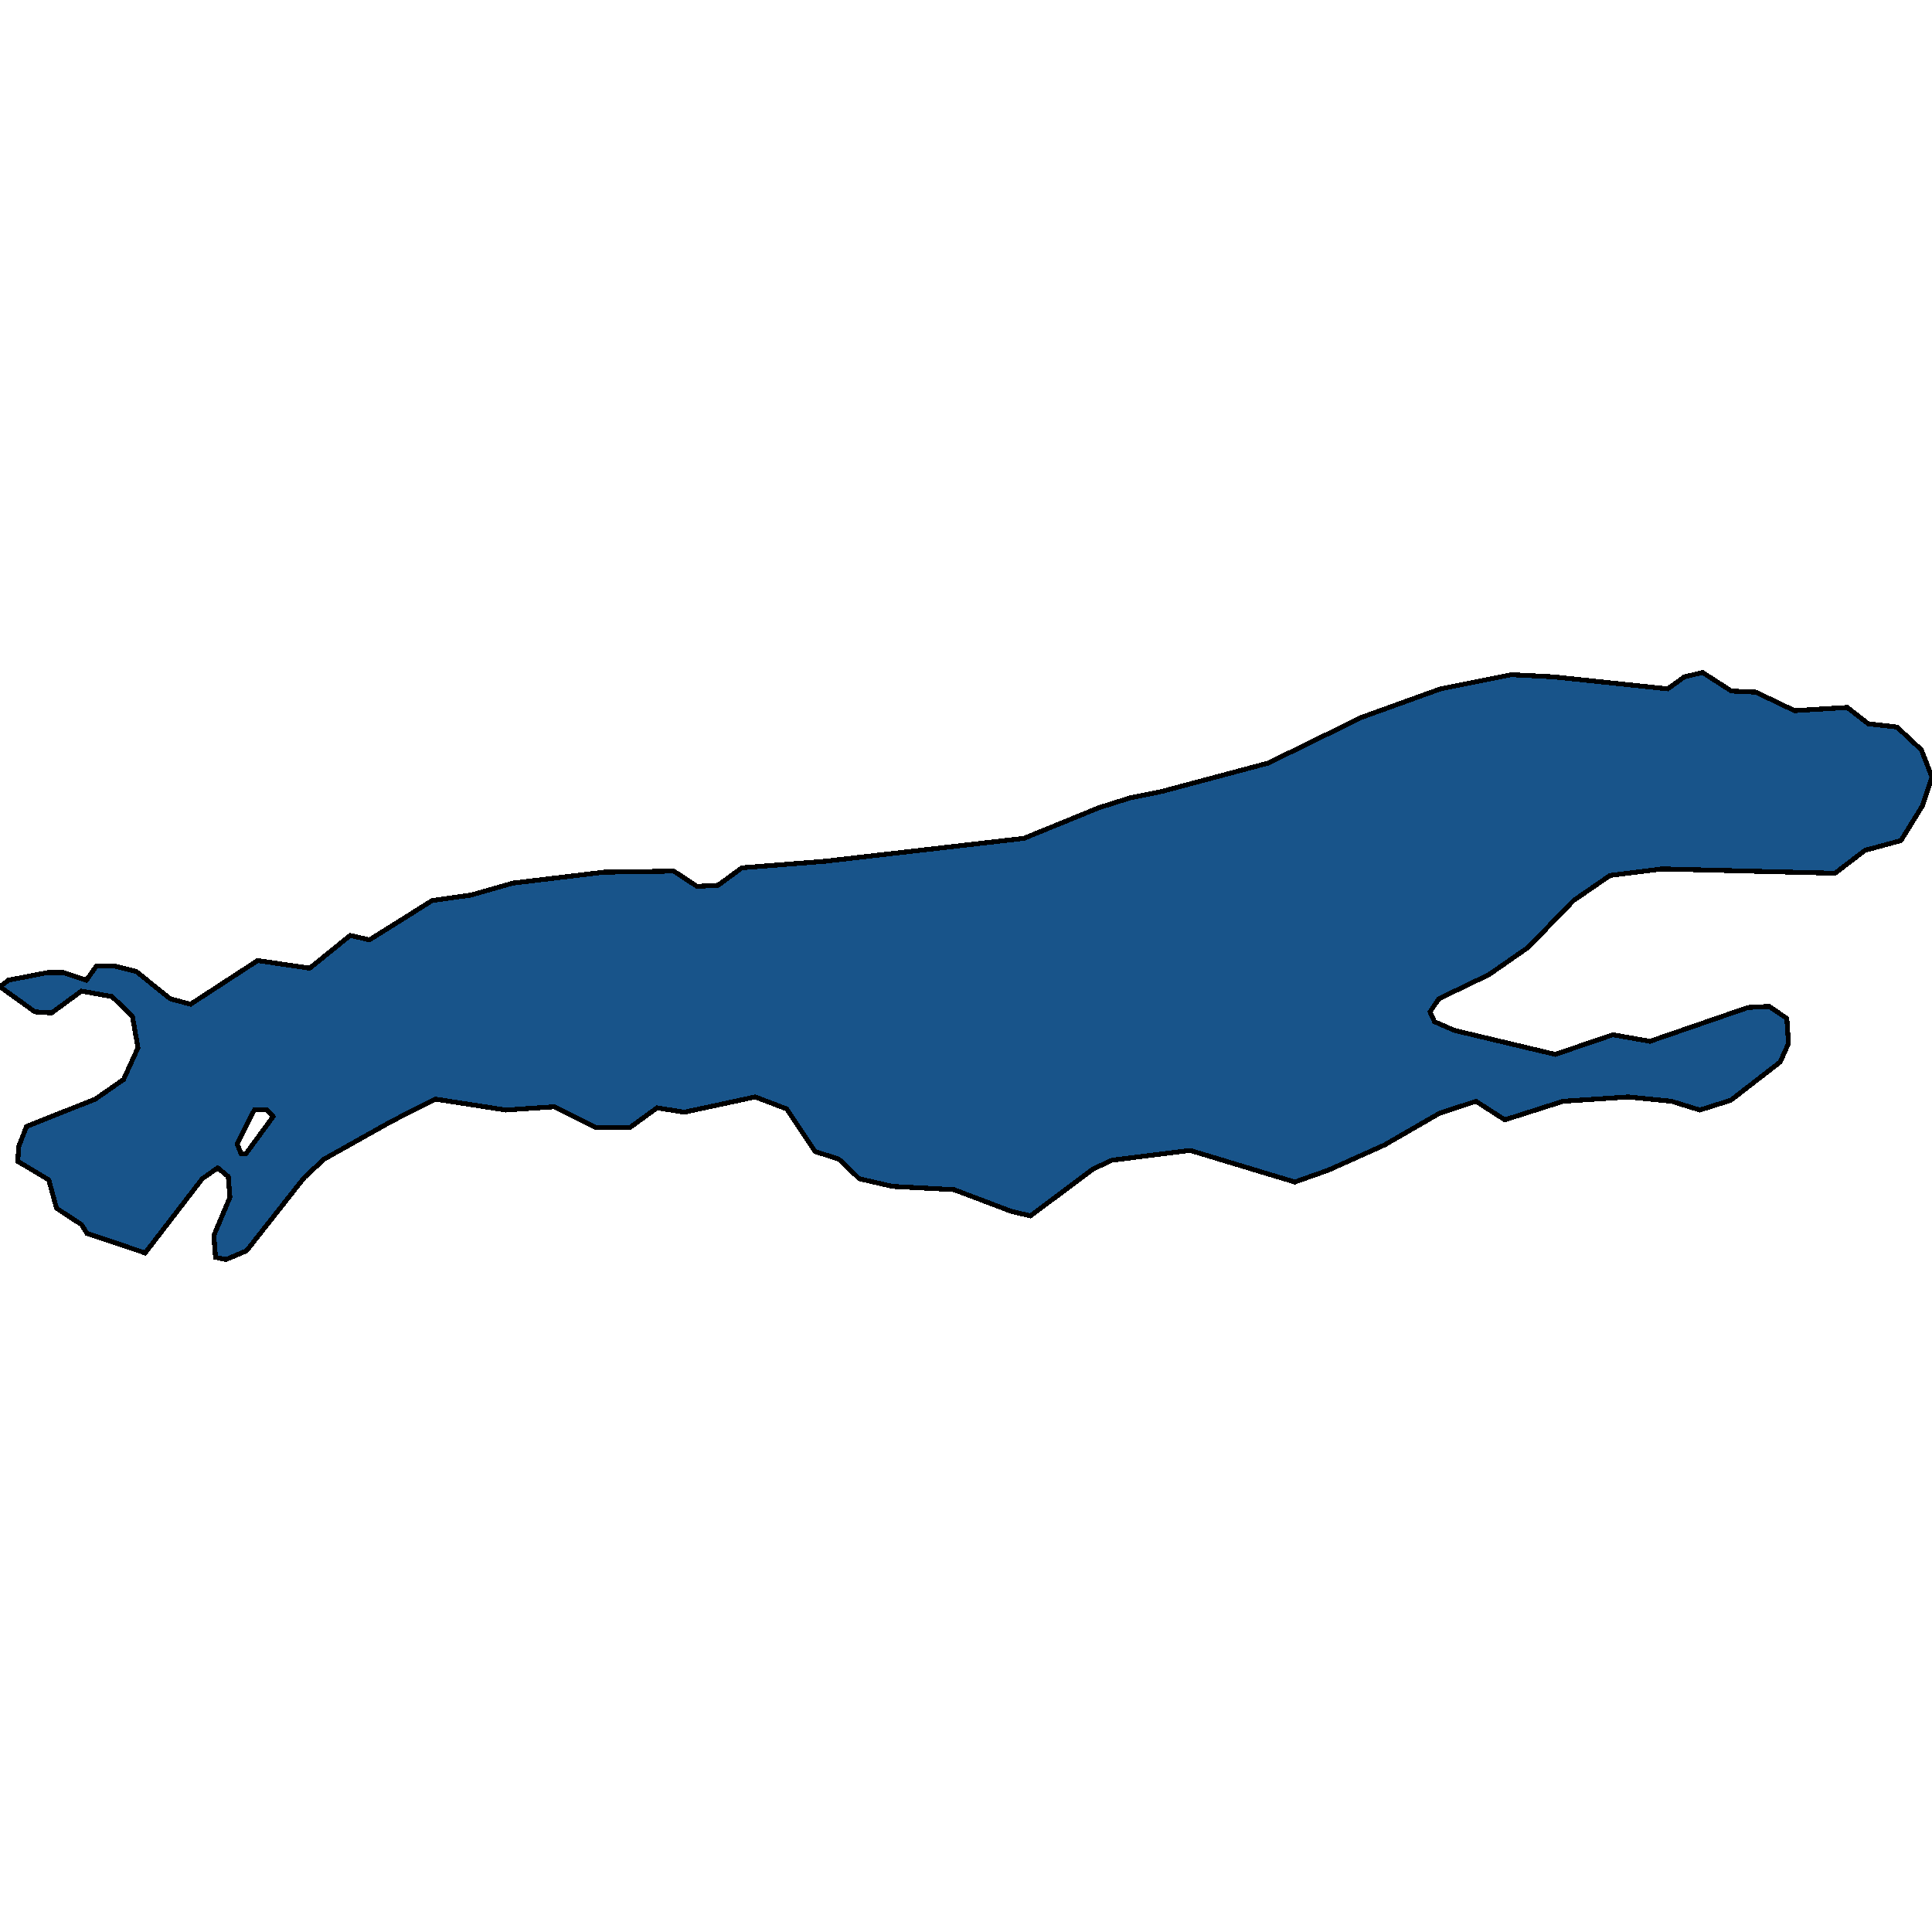
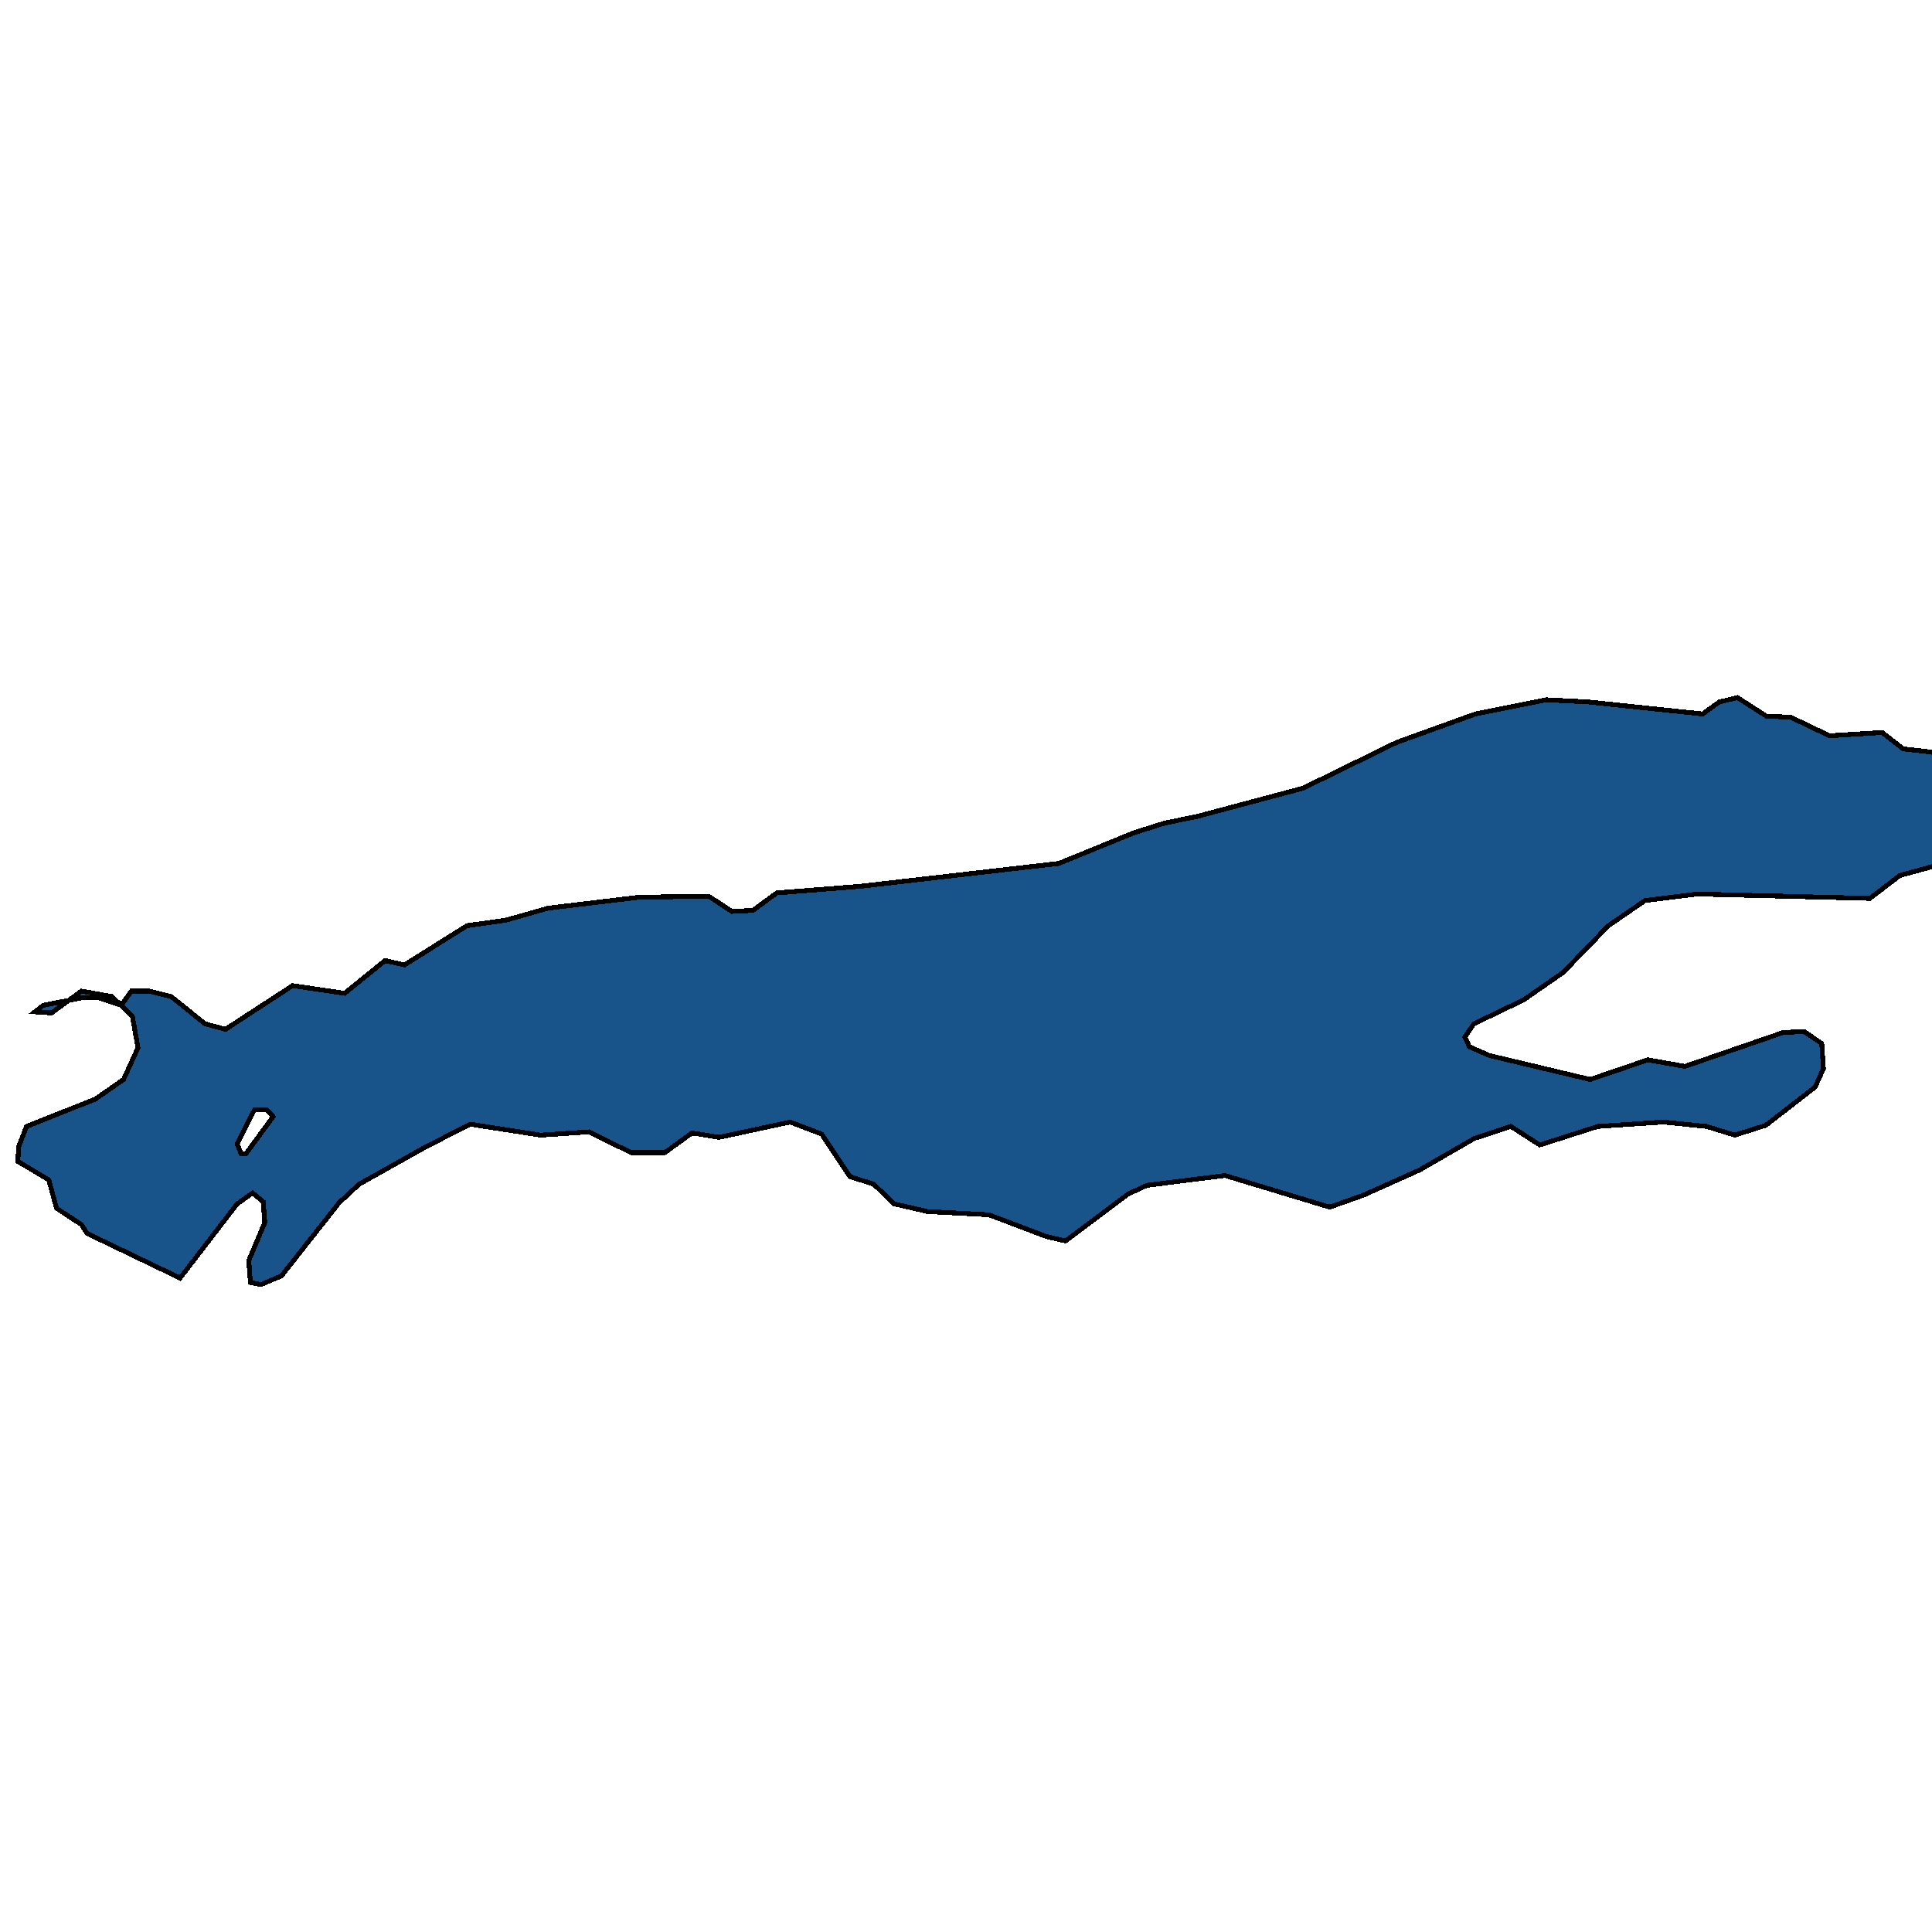
<svg xmlns="http://www.w3.org/2000/svg" width="400" height="400">
-   <path d="m18.01 255.345-1.147-1.807-5.162-3.389-1.606-5.872-6.424-3.84.23-3.163 1.605-4.066 14.224-5.647 5.85-4.066 2.983-6.55-1.147-6.551-4.244-4.067-6.31-1.129-6.194 4.518-3.441-.226L0 204.294l1.72-1.355 8.145-1.581h3.212l4.818 1.581 2.065-2.937h3.67l4.59 1.13 6.997 5.647 4.244 1.13 13.88-9.036 10.783 1.581 8.374-6.777 4.015.904 12.962-8.132 8.03-1.13 8.718-2.485 18.813-2.259 14.454-.226 4.817 3.163 4.36-.226 4.932-3.614 17.207-1.356 41.181-4.744 15.486-6.325 6.424-2.033 6.654-1.356 22.024-5.873 19.387-9.488 16.289-5.874 14.683-2.937 8.718.452 23.63 2.485 3.442-2.485 3.785-.904 5.965 3.84 5.048.227 8.03 3.84 10.897-.678 4.36 3.39 5.964.677 5.047 4.744 2.18 5.648-1.95 5.873-4.474 7.23-7.456 2.032-6.195 4.744-35.79-.903-10.783 1.355-7.57 5.196-9.407 9.713-8.144 5.648-10.324 4.97-1.836 2.71.918 2.033 4.13 1.807 20.877 4.97 11.93-4.066 7.686 1.355 20.304-7.003 4.359-.226 3.67 2.485.345 5.196-1.721 3.84-10.21 7.906-6.423 2.033-5.85-1.807-8.948-.904-13.536.904-12.045 3.84-5.965-3.84-7.57 2.485-11.357 6.55-11.586 5.196-6.998 2.484-21.68-6.55-16.174 2.033-3.9 1.807-12.963 9.713-3.9-.904-11.93-4.518-12.733-.677-6.883-1.581-4.244-4.066-4.933-1.581-5.85-8.81-6.539-2.485-14.683 3.163-5.62-.904-5.622 4.066h-6.997l-8.718-4.292-9.98.678-14.569-2.259-8.947 4.518-14.11 7.906-4.13 3.84-11.93 15.134-4.244 1.807-2.18-.452-.343-4.518 3.326-7.905-.344-4.292-2.18-1.807-3.211 2.259-11.816 15.36Zm32.922-16.49 5.62-7.68-1.26-1.355h-2.64l-3.555 7.002.803 2.033Z" style="stroke:#000;fill:#18548a;shape-rendering:crispEdges;stroke-width:1px" />
+   <path d="m18.01 255.345-1.147-1.807-5.162-3.389-1.606-5.872-6.424-3.84.23-3.163 1.605-4.066 14.224-5.647 5.85-4.066 2.983-6.55-1.147-6.551-4.244-4.067-6.31-1.129-6.194 4.518-3.441-.226l1.72-1.355 8.145-1.581h3.212l4.818 1.581 2.065-2.937h3.67l4.59 1.13 6.997 5.647 4.244 1.13 13.88-9.036 10.783 1.581 8.374-6.777 4.015.904 12.962-8.132 8.03-1.13 8.718-2.485 18.813-2.259 14.454-.226 4.817 3.163 4.36-.226 4.932-3.614 17.207-1.356 41.181-4.744 15.486-6.325 6.424-2.033 6.654-1.356 22.024-5.873 19.387-9.488 16.289-5.874 14.683-2.937 8.718.452 23.63 2.485 3.442-2.485 3.785-.904 5.965 3.84 5.048.227 8.03 3.84 10.897-.678 4.36 3.39 5.964.677 5.047 4.744 2.18 5.648-1.95 5.873-4.474 7.23-7.456 2.032-6.195 4.744-35.79-.903-10.783 1.355-7.57 5.196-9.407 9.713-8.144 5.648-10.324 4.97-1.836 2.71.918 2.033 4.13 1.807 20.877 4.97 11.93-4.066 7.686 1.355 20.304-7.003 4.359-.226 3.67 2.485.345 5.196-1.721 3.84-10.21 7.906-6.423 2.033-5.85-1.807-8.948-.904-13.536.904-12.045 3.84-5.965-3.84-7.57 2.485-11.357 6.55-11.586 5.196-6.998 2.484-21.68-6.55-16.174 2.033-3.9 1.807-12.963 9.713-3.9-.904-11.93-4.518-12.733-.677-6.883-1.581-4.244-4.066-4.933-1.581-5.85-8.81-6.539-2.485-14.683 3.163-5.62-.904-5.622 4.066h-6.997l-8.718-4.292-9.98.678-14.569-2.259-8.947 4.518-14.11 7.906-4.13 3.84-11.93 15.134-4.244 1.807-2.18-.452-.343-4.518 3.326-7.905-.344-4.292-2.18-1.807-3.211 2.259-11.816 15.36Zm32.922-16.49 5.62-7.68-1.26-1.355h-2.64l-3.555 7.002.803 2.033Z" style="stroke:#000;fill:#18548a;shape-rendering:crispEdges;stroke-width:1px" />
</svg>